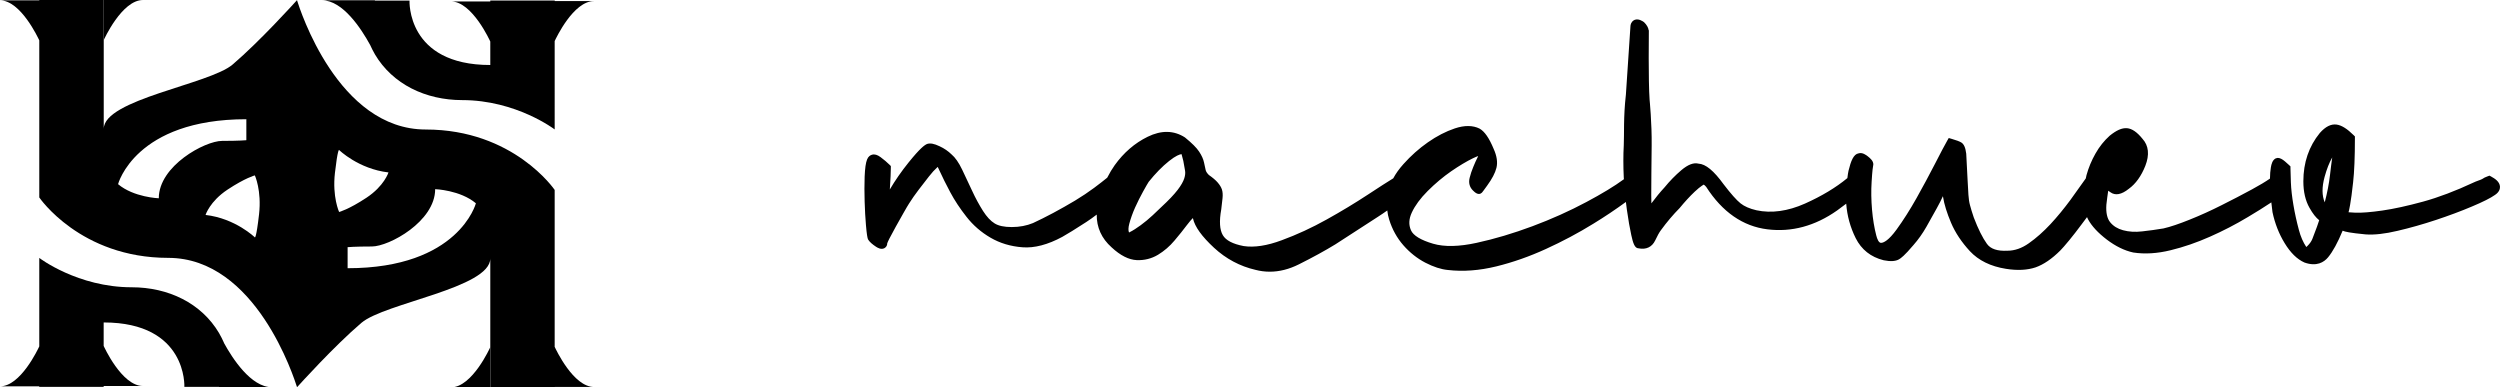
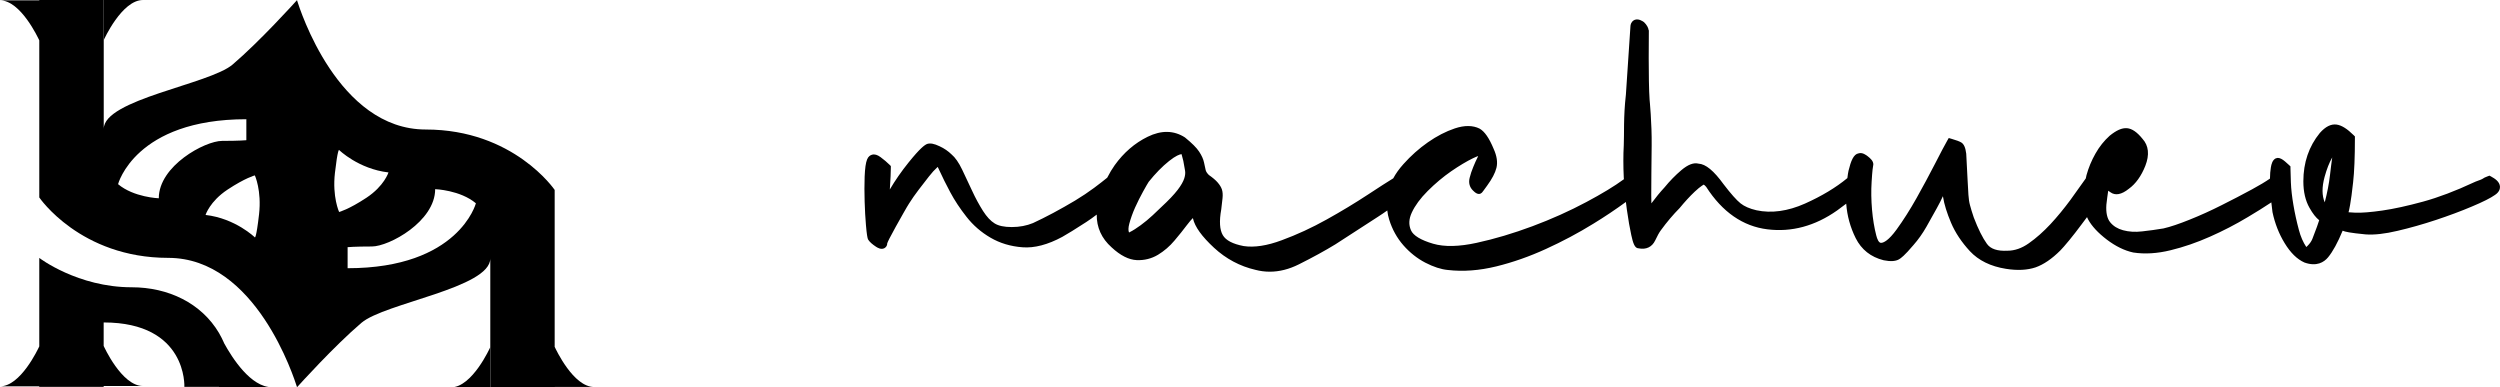
<svg xmlns="http://www.w3.org/2000/svg" id="_Слой_2" data-name="Слой 2" viewBox="0 0 364.63 56.5">
  <g id="_Слой_1-2" data-name="Слой 1">
    <g>
      <path d="M240.47,4.46c-.06-.43-.27-.82-.69-1.23-.2-.14-.8-.56-1.37-.33-.23.1-.52.32-.6.84l-.67,10.06c-.38,3.32-.23,5.81-.31,7.39-.08,1.44-.08,3.02,0,4.71l.02.24c-1.37,1.01-3.21,2.12-5.46,3.32-2.47,1.32-5.13,2.51-7.89,3.54-2.76,1.03-5.5,1.85-8.13,2.42-2.56.56-4.7.61-6.34.13-1.79-.52-2.91-1.2-3.24-1.97-.35-.8-.31-1.64.12-2.57.47-1.02,1.25-2.08,2.32-3.15,1.1-1.1,2.25-2.06,3.43-2.88,1.18-.81,2.25-1.45,3.18-1.9.35-.17.59-.26.75-.32-.02.05-.04.1-.07.17-.22.43-.43.9-.64,1.42-.22.52-.4,1.06-.53,1.59-.18.72-.01,1.36.48,1.84.24.24.82.82,1.32.31.04-.04.3-.38.75-1.01.72-.99,1.17-1.84,1.36-2.6.2-.8.06-1.74-.41-2.77-.65-1.57-1.31-2.53-2.05-2.95-.98-.49-2.2-.5-3.61-.03-1.31.44-2.63,1.12-3.93,2.03-1.29.9-2.49,1.97-3.56,3.17-.63.7-1.12,1.39-1.49,2.08-.85.52-2.08,1.31-3.72,2.39-1.83,1.2-3.84,2.42-5.98,3.61-2.15,1.2-4.35,2.22-6.56,3.03-2.14.8-4.02,1.09-5.57.85-1.57-.3-2.59-.83-3.03-1.59-.46-.78-.54-2.03-.23-3.75.08-.67.15-1.22.19-1.65.05-.51.02-.92-.09-1.26-.11-.33-.31-.66-.62-1.02-.28-.33-.73-.71-1.29-1.1-.25-.25-.41-.49-.46-.71-.08-.32-.16-.69-.24-1.1-.1-.49-.34-1.03-.72-1.6-.37-.56-1.03-1.22-2.06-2.06-1.61-1.04-3.44-1.08-5.44-.1-1.88.92-3.5,2.32-4.81,4.15-.38.53-.73,1.12-1.09,1.82-.49.4-1.13.9-1.92,1.49-.82.61-1.75,1.23-2.77,1.85-1.04.62-2.1,1.22-3.18,1.8-1.07.57-2.07,1.07-2.96,1.48-.92.38-1.96.58-3.09.58s-1.93-.18-2.5-.53c-.59-.36-1.15-.97-1.69-1.81-.56-.89-1.1-1.87-1.59-2.94-.5-1.09-.99-2.12-1.45-3.08-.5-1.05-1.03-1.8-1.56-2.24-.47-.46-1.05-.87-1.75-1.19-.8-.38-1.35-.48-1.81-.33-.36.15-1,.59-2.7,2.7-1.04,1.29-1.95,2.6-2.74,3.94,0-.1.01-.2.02-.3.08-1.23.13-2.18.13-2.86v-.26l-.18-.18c-.36-.36-.81-.74-1.32-1.12-.46-.34-.87-.46-1.25-.35-.22.06-.53.23-.71.68-.2.49-.31,1.3-.36,2.53-.04,1.14-.04,2.36,0,3.62.04,1.27.1,2.41.19,3.42.12,1.4.21,1.82.28,2.03l.07.14c.22.33.59.65,1.12,1,.2.13.73.47,1.22.21.16-.09.42-.3.41-.69.03-.11.14-.35.32-.71.25-.49.56-1.07.93-1.73l1.13-2.01c.37-.65.63-1.1.8-1.36.41-.65.88-1.33,1.41-2.02.54-.71,1.04-1.35,1.5-1.94.43-.55.83-.99,1.18-1.3.04-.03.07-.06.1-.09.08.15.17.36.3.63.38.84.89,1.86,1.52,3.05.64,1.2,1.44,2.41,2.38,3.6.96,1.23,2.14,2.25,3.5,3.04,1.37.8,2.93,1.27,4.66,1.4,1.73.14,3.7-.38,5.81-1.52.75-.42,1.89-1.12,3.49-2.16.53-.34,1.03-.71,1.53-1.09-.02,1.87.71,3.48,2.17,4.78,1.28,1.19,2.51,1.81,3.66,1.86,1.1.05,2.16-.21,3.11-.78.89-.54,1.71-1.24,2.41-2.08.68-.8,1.27-1.54,1.78-2.22.39-.52.68-.84.89-1.05,0,.02.01.04.02.06.28,1.22,1.29,2.62,3.07,4.27,1.74,1.61,3.78,2.7,6.04,3.22.69.18,1.39.27,2.09.27,1.4,0,2.82-.36,4.24-1.07,2.02-1.01,3.81-1.99,5.33-2.92l6.21-4.02c.5-.32.95-.63,1.36-.92.05.46.14.91.28,1.34.44,1.42,1.14,2.68,2.07,3.74.93,1.06,2,1.91,3.19,2.53,1.2.62,2.31.98,3.29,1.07,2.24.26,4.61.08,7.06-.52,2.41-.59,4.86-1.45,7.26-2.55,2.39-1.09,4.71-2.32,6.91-3.68,1.67-1.02,3.26-2.09,4.74-3.17.04.39.09.78.15,1.16.21,1.46.42,2.7.64,3.68.24,1.09.48,1.92,1.05,1.92,1.12.23,1.98-.19,2.44-1.16.31-.67.59-1.16.82-1.47.89-1.22,1.8-2.29,2.74-3.24.73-.89,1.47-1.7,2.2-2.39.9-.85,1.32-1.01,1.3-1.03,0,0,.14.05.38.34,2.35,3.66,5.35,5.74,8.92,6.18,3.53.44,6.95-.48,10.17-2.75.5-.36.94-.69,1.33-.99,0,.01,0,.02,0,.03.13,1.75.6,3.43,1.38,5,.84,1.67,2.2,2.75,4.07,3.22.99.2,1.73.16,2.24-.13.28-.16.81-.54,2.11-2.08.69-.78,1.33-1.68,1.9-2.68.54-.96,1.05-1.87,1.51-2.7.37-.67.66-1.24.89-1.75,0,.03.01.07.02.1.17,1.09.57,2.36,1.17,3.78.61,1.44,1.54,2.83,2.75,4.14,1.26,1.35,3.03,2.22,5.25,2.57,1.68.27,3.13.19,4.32-.21,1.17-.41,2.39-1.24,3.62-2.47.26-.26.69-.75,1.3-1.49.59-.72,1.18-1.48,1.78-2.29.27-.37.54-.73.81-1.08.05.11.1.21.15.32.54,1,1.47,1.99,2.74,2.96,1.28.97,2.56,1.6,3.85,1.88,1.67.26,3.5.15,5.45-.33,1.9-.46,3.84-1.13,5.75-1.98,1.88-.83,3.74-1.79,5.52-2.86,1.23-.73,2.35-1.43,3.42-2.14.05.49.11.95.17,1.42.35,1.66.95,3.18,1.77,4.52.85,1.4,1.81,2.35,2.89,2.83,1.78.64,2.86-.05,3.44-.75.69-.83,1.42-2.16,2.13-3.89.33.15,1.06.32,3.37.54,1.23.09,2.79-.08,4.64-.52,1.8-.42,3.68-.95,5.58-1.58,1.9-.63,3.67-1.29,5.25-1.96,1.65-.69,2.75-1.25,3.37-1.69.64-.42.75-.89.74-1.2-.03-.73-.75-1.2-1.29-1.49l-.24-.13-.25.09c-.31.1-.61.25-.83.41-.15.07-.33.15-.55.22-.28.1-.51.19-.69.28-2.63,1.23-5.11,2.17-7.37,2.79-2.27.62-4.27,1.06-5.95,1.3-1.67.24-3,.35-3.96.31-.45-.02-.75-.04-.96-.06.06-.22.14-.56.23-1.09.13-.72.28-1.82.44-3.3.17-1.49.26-3.64.26-6.41v-.26l-.18-.18c-.95-.94-1.76-1.45-2.49-1.55-.81-.11-1.62.29-2.45,1.23-1.59,1.95-2.4,4.32-2.4,7.04,0,1.53.3,2.83.9,3.88.47.84.94,1.43,1.41,1.8-.06.19-.15.48-.32.94-.29.79-.52,1.39-.68,1.8-.14.34-.36.66-.68.98-.08.08-.15.14-.2.19-.46-.69-.83-1.53-1.08-2.49-.33-1.23-.6-2.46-.8-3.65-.2-1.17-.33-2.28-.37-3.31-.04-1.03-.06-1.71-.06-2.05v-.26l-.19-.18c-.09-.09-.29-.27-.59-.53-.42-.36-.76-.53-1.09-.53l-.28.07c-.48.24-.63.84-.71,1.33-.08.46-.12,1-.13,1.62-.65.45-1.53.98-2.62,1.57-1.38.75-2.86,1.52-4.44,2.31-1.54.78-3.11,1.49-4.66,2.11-1.51.61-2.81,1.05-3.82,1.28-1,.17-2.03.31-3.11.43-1.01.12-1.94.06-2.78-.17-.8-.22-1.42-.6-1.88-1.17-.44-.54-.63-1.41-.55-2.55.08-.74.17-1.38.25-1.92,0-.04.01-.09.02-.12.08.05.19.12.32.22.71.52,1.62.35,2.68-.5,1.01-.73,1.82-1.86,2.41-3.35.63-1.61.49-2.95-.41-3.94-.79-.98-1.53-1.49-2.26-1.55-.74-.06-1.54.3-2.53,1.1-.8.72-1.5,1.59-2.07,2.6-.57,1-1.01,2.06-1.31,3.15-.04.16-.07.32-.1.47l-2.25,3.15c-.91,1.23-1.88,2.42-2.9,3.52-1.02,1.09-2.08,2.04-3.17,2.8-1.02.72-2.06,1.08-3.12,1.08-1.45.07-2.44-.25-2.98-1-.63-.87-1.28-2.17-1.92-3.85-.25-.74-.43-1.33-.55-1.79-.12-.42-.19-.93-.23-1.51-.04-.62-.08-1.39-.13-2.31-.04-.92-.11-2.14-.19-3.69-.11-.9-.34-1.41-.74-1.65-.26-.15-.68-.31-1.34-.5l-.47-.14-.24.42c-.34.59-.93,1.71-1.77,3.35-.84,1.63-1.73,3.29-2.69,5-.95,1.69-1.93,3.23-2.91,4.58-1.17,1.61-1.88,1.91-2.21,1.94-.38.07-.63-.57-.76-1.11-.28-1.08-.49-2.34-.61-3.73-.12-1.39-.14-2.75-.06-4.05.1-1.7.19-2.23.25-2.55,0-.49-.41-.87-.81-1.18-.22-.17-.78-.61-1.34-.43-.73.11-1.12,1.1-1.47,2.54-.07.3-.11.63-.15.95l-.02.12c-1.67,1.38-3.75,2.63-6.19,3.72-2.5,1.11-4.88,1.44-7.07.97-.99-.23-1.77-.57-2.32-1.01-.59-.47-1.42-1.41-2.46-2.77-1.45-2-2.62-2.96-3.67-3.02-.71-.18-1.53.13-2.51.96-.86.73-1.69,1.58-2.44,2.5-.64.69-1.28,1.47-1.92,2.33,0-.32-.02-.72-.02-1.22,0-1.88.03-4.28.06-7.21.04-3.25-.3-6.67-.3-6.67-.2-2.68-.11-10.23-.11-10.23ZM339.05,25.79c.31-1.13.68-2.08,1.11-2.83-.11.75-.21,1.6-.32,2.53-.15,1.31-.41,2.64-.77,4.02-.42-.97-.43-2.22-.02-3.72ZM172.84,24.87c.06.32.03.7-.11,1.14-.15.47-.47,1.04-.97,1.69-.52.68-1.32,1.52-2.39,2.51-.25.25-.66.64-1.24,1.18-.57.53-1.16,1.02-1.76,1.46-.59.43-1.13.78-1.6,1.01-.04.02-.07.04-.1.05-.12-.27-.11-.71.04-1.28.2-.75.48-1.54.84-2.35.38-.84.77-1.62,1.17-2.34.4-.73.69-1.22.82-1.42.97-1.21,1.97-2.24,2.98-3.04.98-.78,1.54-.97,1.81-1,.05.18.14.52.26.99.08.51.17.98.25,1.4Z" />
      <g>
        <path d="M20.86,0h-5.73v5.85S17.75,0,20.86,0Z" />
        <path d="M32.66,49.98c-.21-.47-.43-.91-.68-1.34-.02-.04-.03-.06-.03-.06h0c-2.59-4.38-7.42-6.68-12.73-6.68-7.89,0-13.49-4.28-13.49-4.28v12.9c-.19.4-2.73,5.83-5.73,5.83h5.72v.08h9.4v-.13h5.73c-3.11,0-5.73-5.85-5.73-5.85v-3.42c12.24,0,11.77,9.4,11.77,9.4h5.05v.05h7.73c-3.07,0-5.78-4.22-7.02-6.49Z" />
        <path d="M80.9,50.61v-22.91s-5.97-8.81-18.8-8.81S43.73,1.31,43.33.07V0s0,0-.02.02v-.02s0,.03,0,.03c-.37.41-5.42,6-9.38,9.38-3.4,2.9-18.8,5.08-18.8,9.4V0H5.73v.05H0C3.01.05,5.56,5.53,5.73,5.89v22.91s5.97,8.81,18.8,8.81,18.37,17.58,18.78,18.82v.07s0,0,.02-.02v.02s0-.03,0-.03c.37-.41,5.42-6,9.38-9.38,3.4-2.9,18.8-5.08,18.8-9.4v18.8h9.4v-.05h5.73c-3.01,0-5.56-5.48-5.73-5.83ZM23.16,28.92s-3.65-.13-5.94-2.06c0,0,2.48-9.47,18.71-9.47v3.06s-1.03.1-3.54.1-9.23,3.65-9.23,8.36ZM37.78,31.28c-.4,3.49-.6,3.35-.6,3.35,0,0-2.82-2.77-7.2-3.28,0,0,.61-1.97,3.2-3.69,2.6-1.72,3.99-2.08,3.99-2.08,0,0,1.01,2.2.61,5.7ZM48.85,25.22c.4-3.49.6-3.35.6-3.35,0,0,2.82,2.77,7.21,3.28,0,0-.61,1.97-3.21,3.69-2.6,1.72-3.99,2.08-3.99,2.08,0,0-1.01-2.2-.61-5.7ZM50.7,39.11v-3.06s1.03-.1,3.54-.1,9.23-3.65,9.23-8.36c0,0,3.65.13,5.94,2.06,0,0-2.48,9.47-18.71,9.47Z" />
-         <path d="M65.77,56.5h5.73v-5.85s-2.62,5.85-5.73,5.85Z" />
-         <path d="M53.97,6.52c.21.47.43.91.68,1.34.02.04.03.06.03.06h0c2.59,4.38,7.42,6.68,12.73,6.68,7.89,0,13.49,4.28,13.49,4.28V5.99c.19-.4,2.73-5.83,5.73-5.83h-5.72v-.08h-9.4v.13h-5.73c3.11,0,5.73,5.85,5.73,5.85v3.42C59.27,9.49,59.73.09,59.73.09h-5.05v-.05h-7.73c3.07,0,5.78,4.22,7.02,6.49Z" />
+         <path d="M65.77,56.5h5.73v-5.85s-2.62,5.85-5.73,5.85" />
      </g>
    </g>
  </g>
</svg>